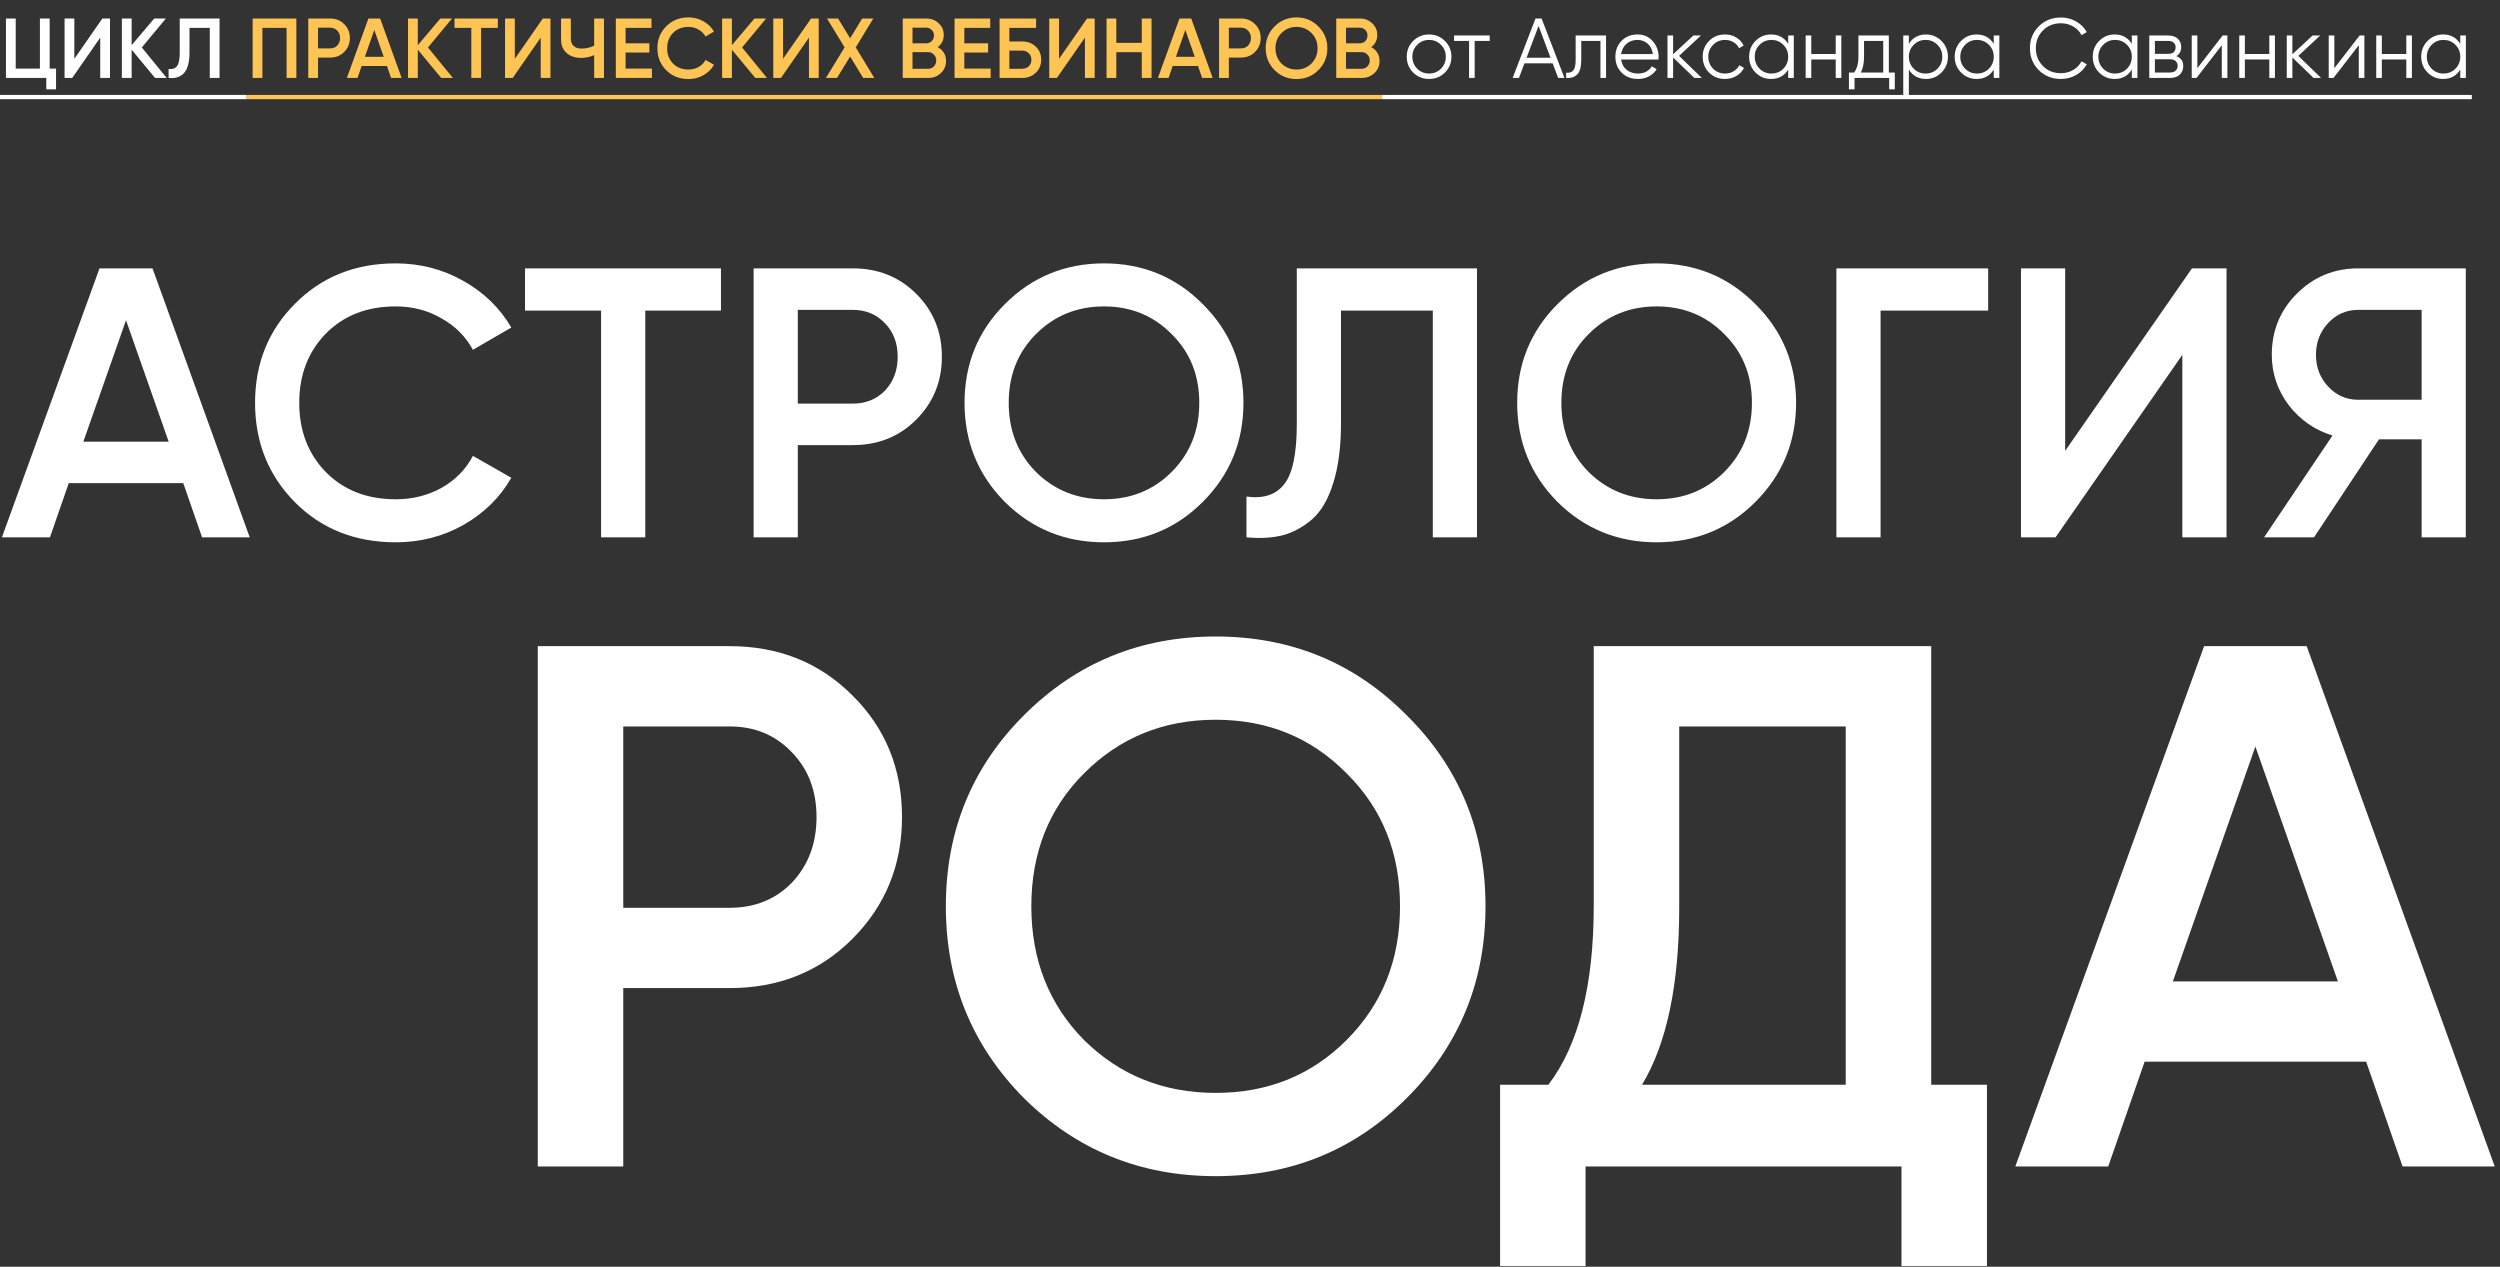
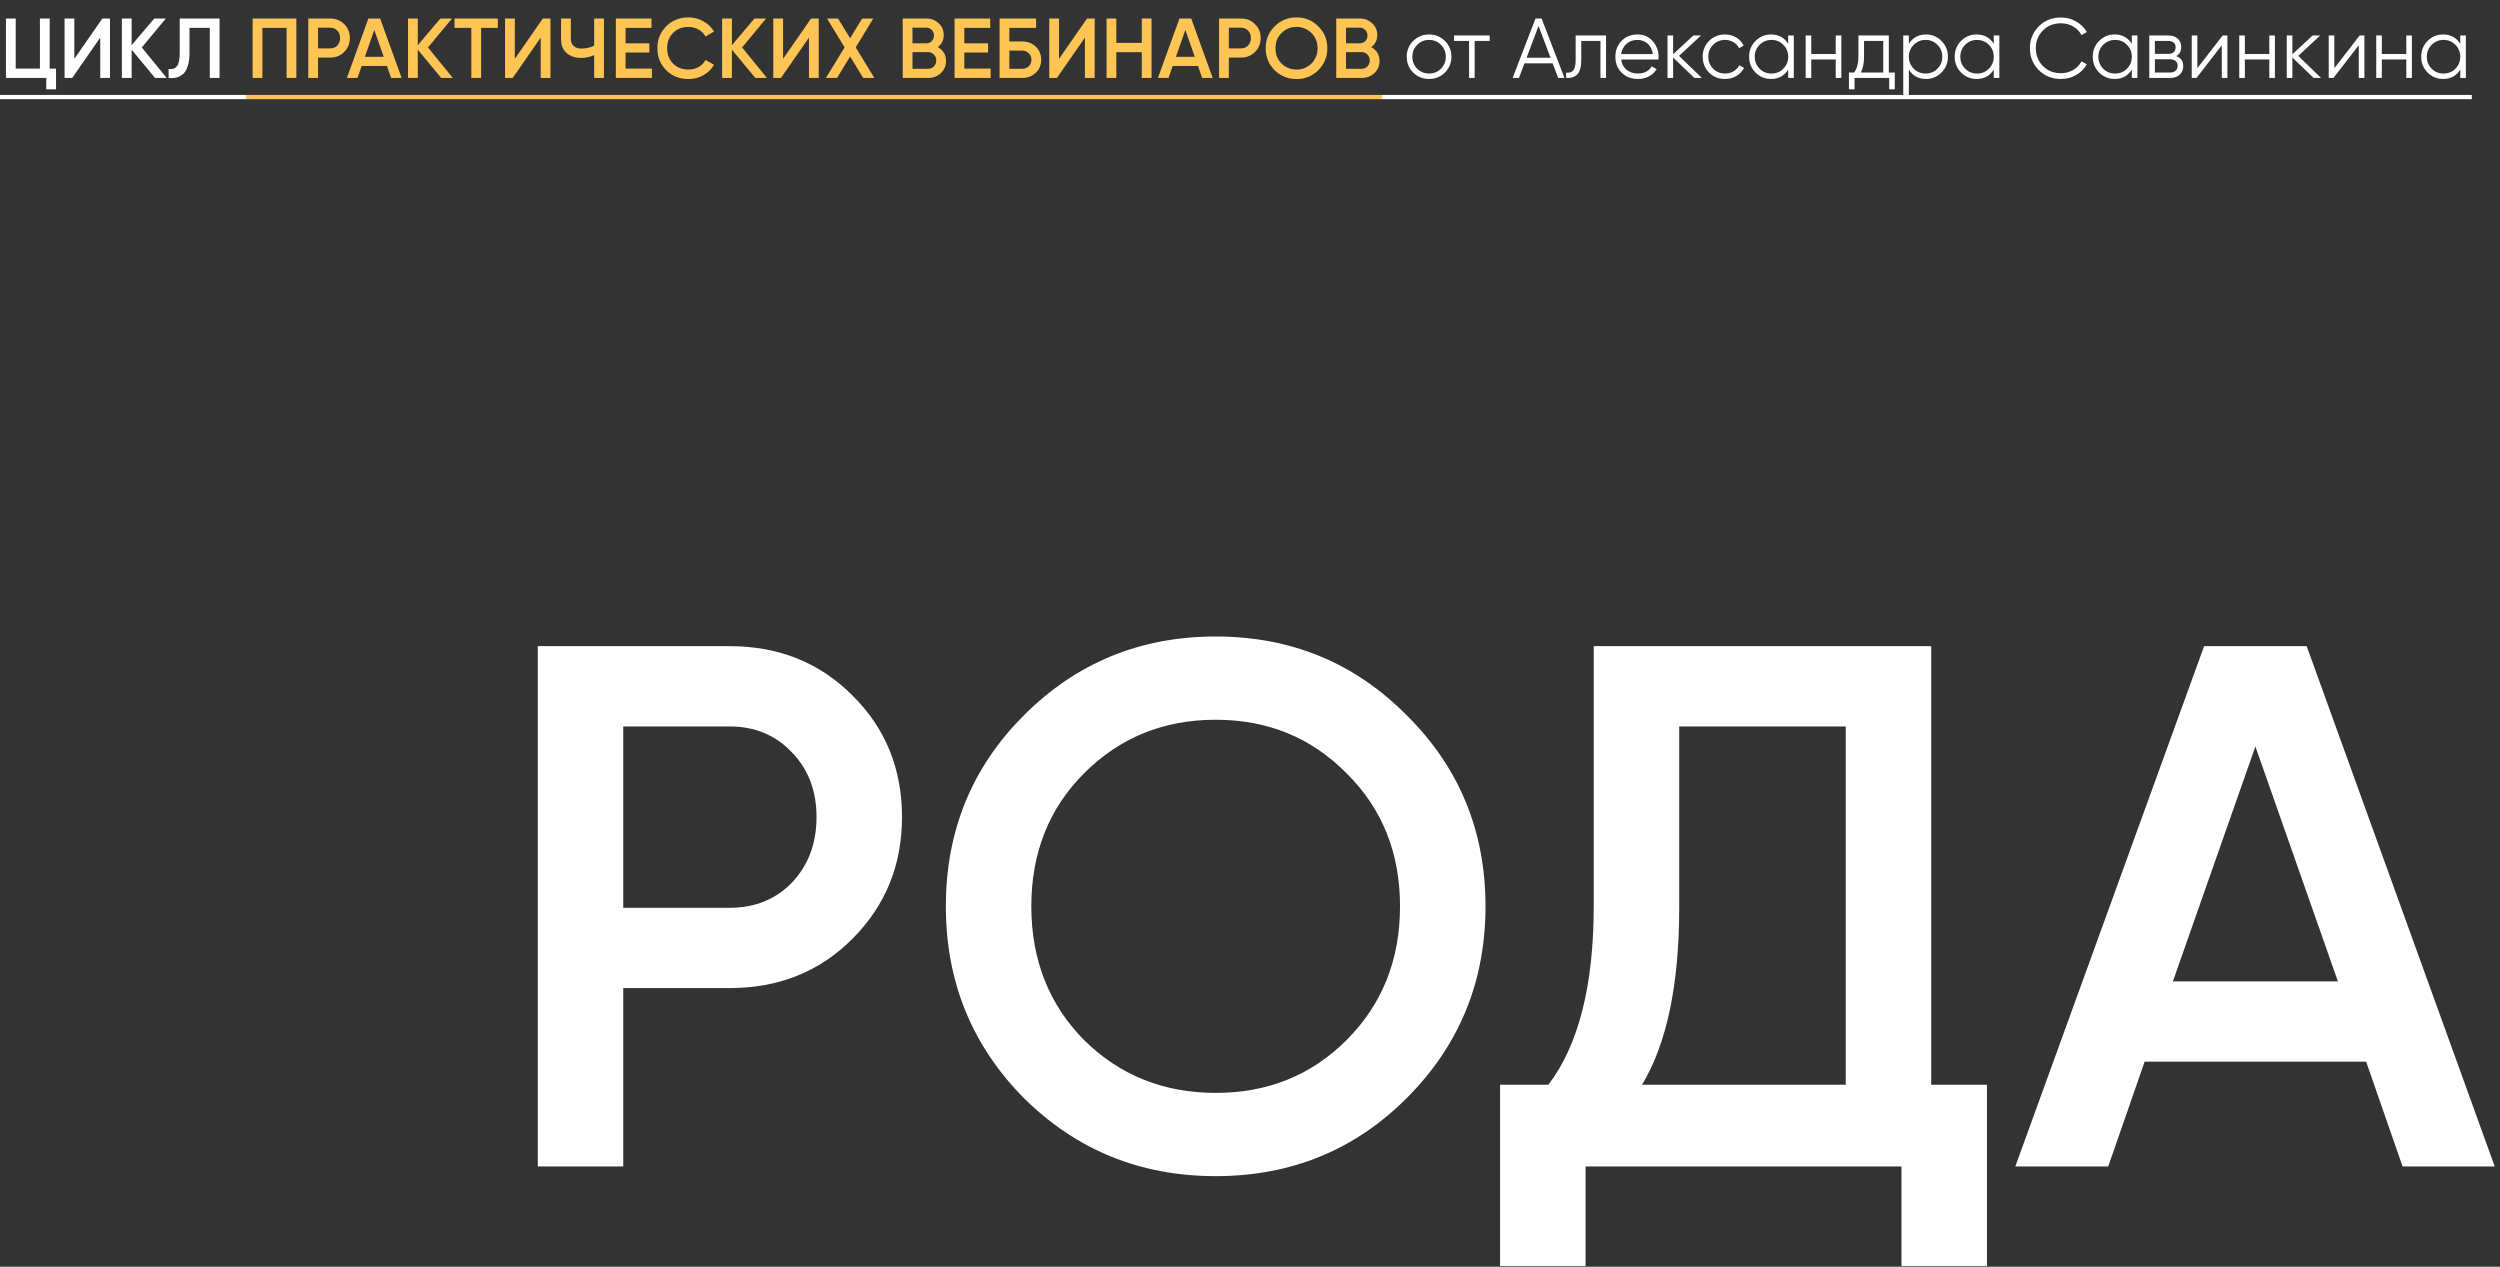
<svg xmlns="http://www.w3.org/2000/svg" width="898" height="455" viewBox="0 0 898 455" fill="none">
  <rect x="0" y="0" width="898" height="455" fill="#333333" stroke="none" />
  <path d="M17.843 24.645H20.13V32.087H16.622V28H2.135V6.65H5.643V24.645H14.335V6.65H17.843V24.645ZM36.003 28V13.512L25.938 28H23.193V6.65H26.701V21.137L36.766 6.65H39.511V28H36.003ZM59.879 28H55.7L47.282 17.843V28H43.775V6.65H47.282V16.227L55.395 6.65H59.574L50.942 17.05L59.879 28ZM60.562 28V24.767C61.904 24.95 62.901 24.625 63.551 23.791C64.222 22.957 64.558 21.361 64.558 19.003V6.65H78.862V28H75.355V10.005H68.066V18.942C68.066 20.812 67.862 22.388 67.456 23.669C67.069 24.95 66.51 25.916 65.778 26.567C65.046 27.197 64.253 27.624 63.399 27.848C62.565 28.051 61.62 28.102 60.562 28ZM518.998 26.078C517.453 27.604 515.562 28.366 513.325 28.366C511.089 28.366 509.188 27.604 507.622 26.078C506.077 24.533 505.304 22.632 505.304 20.375C505.304 18.118 506.077 16.227 507.622 14.702C509.188 13.157 511.089 12.384 513.325 12.384C515.562 12.384 517.453 13.157 518.998 14.702C520.564 16.227 521.347 18.118 521.347 20.375C521.347 22.632 520.564 24.533 518.998 26.078ZM509.055 24.675C510.214 25.834 511.638 26.414 513.325 26.414C515.013 26.414 516.436 25.834 517.595 24.675C518.754 23.496 519.334 22.063 519.334 20.375C519.334 18.687 518.754 17.264 517.595 16.105C516.436 14.926 515.013 14.336 513.325 14.336C511.638 14.336 510.214 14.926 509.055 16.105C507.896 17.264 507.317 18.687 507.317 20.375C507.317 22.063 507.896 23.496 509.055 24.675ZM535.1 12.75V14.702H529.701V28H527.688V14.702H522.29V12.75H535.1ZM559.696 28L557.713 22.754H547.587L545.605 28H543.348L551.552 6.65H553.748L561.953 28H559.696ZM548.35 20.741H556.951L552.65 9.303L548.35 20.741ZM576.894 12.75V28H574.881V14.702H567.988V21.503C567.988 24.045 567.5 25.794 566.524 26.75C565.569 27.705 564.247 28.122 562.559 28V26.109C563.718 26.231 564.572 25.956 565.121 25.285C565.691 24.614 565.975 23.354 565.975 21.503V12.75H576.894ZM588.204 12.384C590.461 12.384 592.281 13.187 593.663 14.793C595.066 16.38 595.768 18.26 595.768 20.436C595.768 20.66 595.748 20.975 595.707 21.381H582.317C582.521 22.927 583.171 24.157 584.269 25.072C585.388 25.967 586.76 26.414 588.387 26.414C589.546 26.414 590.542 26.18 591.376 25.712C592.23 25.224 592.87 24.594 593.297 23.822L595.066 24.858C594.395 25.936 593.48 26.79 592.321 27.421C591.162 28.051 589.841 28.366 588.356 28.366C585.957 28.366 584.005 27.614 582.5 26.109C580.996 24.604 580.243 22.693 580.243 20.375C580.243 18.098 580.986 16.197 582.47 14.671C583.954 13.146 585.866 12.384 588.204 12.384ZM588.204 14.336C586.618 14.336 585.286 14.814 584.208 15.77C583.151 16.705 582.521 17.925 582.317 19.43H593.694C593.491 17.823 592.87 16.573 591.833 15.678C590.796 14.783 589.587 14.336 588.204 14.336ZM611.292 28H608.608L600.983 20.649V28H598.97V12.75H600.983V19.491L608.242 12.75H610.987L603.118 20.07L611.292 28ZM619.629 28.366C617.331 28.366 615.42 27.604 613.895 26.078C612.37 24.533 611.607 22.632 611.607 20.375C611.607 18.118 612.37 16.227 613.895 14.702C615.42 13.157 617.331 12.384 619.629 12.384C621.133 12.384 622.486 12.75 623.685 13.482C624.885 14.194 625.759 15.159 626.308 16.38L624.661 17.325C624.255 16.41 623.594 15.688 622.679 15.159C621.784 14.611 620.767 14.336 619.629 14.336C617.941 14.336 616.518 14.926 615.359 16.105C614.2 17.264 613.62 18.687 613.62 20.375C613.62 22.063 614.2 23.496 615.359 24.675C616.518 25.834 617.941 26.414 619.629 26.414C620.767 26.414 621.784 26.15 622.679 25.621C623.573 25.072 624.275 24.34 624.783 23.425L626.461 24.401C625.83 25.621 624.905 26.587 623.685 27.299C622.465 28.01 621.113 28.366 619.629 28.366ZM642.317 12.75H644.33V28H642.317V25.011C640.914 27.248 638.86 28.366 636.156 28.366C633.98 28.366 632.12 27.593 630.574 26.048C629.049 24.503 628.287 22.612 628.287 20.375C628.287 18.138 629.049 16.247 630.574 14.702C632.12 13.157 633.98 12.384 636.156 12.384C638.86 12.384 640.914 13.502 642.317 15.739V12.75ZM632.038 24.675C633.197 25.834 634.621 26.414 636.308 26.414C637.996 26.414 639.419 25.834 640.578 24.675C641.737 23.496 642.317 22.063 642.317 20.375C642.317 18.687 641.737 17.264 640.578 16.105C639.419 14.926 637.996 14.336 636.308 14.336C634.621 14.336 633.197 14.926 632.038 16.105C630.879 17.264 630.3 18.687 630.3 20.375C630.3 22.063 630.879 23.496 632.038 24.675ZM659.389 12.75H661.402V28H659.389V21.351H650.605V28H648.592V12.75H650.605V19.399H659.389V12.75ZM678.469 26.048H680.604V32.087H678.591V28H666.147V32.087H664.134V26.048H665.994C667.031 24.686 667.55 22.764 667.55 20.284V12.75H678.469V26.048ZM668.434 26.048H676.456V14.702H669.563V20.284C669.563 22.622 669.187 24.543 668.434 26.048ZM691.823 12.384C693.999 12.384 695.849 13.157 697.374 14.702C698.919 16.247 699.692 18.138 699.692 20.375C699.692 22.612 698.919 24.503 697.374 26.048C695.849 27.593 693.999 28.366 691.823 28.366C689.119 28.366 687.065 27.248 685.662 25.011V34.1H683.649V12.75H685.662V15.739C687.065 13.502 689.119 12.384 691.823 12.384ZM687.401 24.675C688.56 25.834 689.983 26.414 691.671 26.414C693.358 26.414 694.782 25.834 695.941 24.675C697.1 23.496 697.679 22.063 697.679 20.375C697.679 18.687 697.1 17.264 695.941 16.105C694.782 14.926 693.358 14.336 691.671 14.336C689.983 14.336 688.56 14.926 687.401 16.105C686.242 17.264 685.662 18.687 685.662 20.375C685.662 22.063 686.242 23.496 687.401 24.675ZM716.154 12.75H718.167V28H716.154V25.011C714.751 27.248 712.698 28.366 709.993 28.366C707.818 28.366 705.957 27.593 704.412 26.048C702.887 24.503 702.124 22.612 702.124 20.375C702.124 18.138 702.887 16.247 704.412 14.702C705.957 13.157 707.818 12.384 709.993 12.384C712.698 12.384 714.751 13.502 716.154 15.739V12.75ZM705.876 24.675C707.035 25.834 708.458 26.414 710.146 26.414C711.833 26.414 713.257 25.834 714.416 24.675C715.575 23.496 716.154 22.063 716.154 20.375C716.154 18.687 715.575 17.264 714.416 16.105C713.257 14.926 711.833 14.336 710.146 14.336C708.458 14.336 707.035 14.926 705.876 16.105C704.717 17.264 704.137 18.687 704.137 20.375C704.137 22.063 704.717 23.496 705.876 24.675ZM740.333 28.366C737.1 28.366 734.426 27.299 732.311 25.163C730.197 23.029 729.139 20.416 729.139 17.325C729.139 14.234 730.197 11.621 732.311 9.486C734.426 7.351 737.1 6.284 740.333 6.284C742.305 6.284 744.115 6.762 745.762 7.718C747.409 8.653 748.68 9.924 749.574 11.53L747.683 12.628C747.012 11.327 746.016 10.29 744.694 9.517C743.373 8.744 741.919 8.358 740.333 8.358C737.669 8.358 735.494 9.222 733.806 10.95C732.118 12.679 731.274 14.804 731.274 17.325C731.274 19.846 732.118 21.971 733.806 23.7C735.494 25.428 737.669 26.292 740.333 26.292C741.919 26.292 743.373 25.906 744.694 25.133C746.016 24.36 747.012 23.323 747.683 22.022L749.574 23.09C748.7 24.696 747.429 25.977 745.762 26.933C744.115 27.888 742.305 28.366 740.333 28.366ZM765.747 12.75H767.76V28H765.747V25.011C764.344 27.248 762.29 28.366 759.586 28.366C757.41 28.366 755.549 27.593 754.004 26.048C752.479 24.503 751.717 22.612 751.717 20.375C751.717 18.138 752.479 16.247 754.004 14.702C755.549 13.157 757.41 12.384 759.586 12.384C762.29 12.384 764.344 13.502 765.747 15.739V12.75ZM755.468 24.675C756.627 25.834 758.05 26.414 759.738 26.414C761.426 26.414 762.849 25.834 764.008 24.675C765.167 23.496 765.747 22.063 765.747 20.375C765.747 18.687 765.167 17.264 764.008 16.105C762.849 14.926 761.426 14.336 759.738 14.336C758.05 14.336 756.627 14.926 755.468 16.105C754.309 17.264 753.73 18.687 753.73 20.375C753.73 22.063 754.309 23.496 755.468 24.675ZM781.721 20.162C783.388 20.771 784.222 21.961 784.222 23.73C784.222 24.97 783.805 25.997 782.971 26.811C782.158 27.604 780.979 28 779.433 28H772.022V12.75H778.823C780.308 12.75 781.456 13.136 782.27 13.909C783.083 14.661 783.49 15.637 783.49 16.837C783.49 18.362 782.9 19.47 781.721 20.162ZM778.823 14.702H774.035V19.338H778.823C780.592 19.338 781.477 18.545 781.477 16.959C781.477 16.247 781.243 15.698 780.775 15.312C780.328 14.905 779.677 14.702 778.823 14.702ZM779.433 26.048C780.328 26.048 781.009 25.834 781.477 25.407C781.965 24.98 782.209 24.381 782.209 23.608C782.209 22.896 781.965 22.337 781.477 21.93C781.009 21.503 780.328 21.29 779.433 21.29H774.035V26.048H779.433ZM798.374 12.75H800.082V28H798.069V16.258L788.98 28H787.272V12.75H789.285V24.492L798.374 12.75ZM815.136 12.75H817.149V28H815.136V21.351H806.352V28H804.339V12.75H806.352V19.399H815.136V12.75ZM833.728 28H831.044L823.419 20.649V28H821.406V12.75H823.419V19.491L830.678 12.75H833.423L825.554 20.07L833.728 28ZM847.579 12.75H849.287V28H847.274V16.258L838.185 28H836.477V12.75H838.49V24.492L847.579 12.75ZM864.341 12.75H866.354V28H864.341V21.351H855.557V28H853.544V12.75H855.557V19.399H864.341V12.75ZM883.726 12.75H885.739V28H883.726V25.011C882.323 27.248 880.269 28.366 877.565 28.366C875.389 28.366 873.528 27.593 871.983 26.048C870.458 24.503 869.696 22.612 869.696 20.375C869.696 18.138 870.458 16.247 871.983 14.702C873.528 13.157 875.389 12.384 877.565 12.384C880.269 12.384 882.323 13.502 883.726 15.739V12.75ZM873.447 24.675C874.606 25.834 876.029 26.414 877.717 26.414C879.405 26.414 880.828 25.834 881.987 24.675C883.146 23.496 883.726 22.063 883.726 20.375C883.726 18.687 883.146 17.264 881.987 16.105C880.828 14.926 879.405 14.336 877.717 14.336C876.029 14.336 874.606 14.926 873.447 16.105C872.288 17.264 871.709 18.687 871.709 20.375C871.709 22.063 872.288 23.496 873.447 24.675Z" fill="white" />
  <path d="M106.453 6.65V28H102.946V10.005H94.253V28H90.746V6.65H106.453ZM118.601 6.65C120.614 6.65 122.291 7.321 123.633 8.663C124.996 10.005 125.677 11.672 125.677 13.665C125.677 15.637 124.996 17.305 123.633 18.667C122.291 20.009 120.614 20.68 118.601 20.68H114.239V28H110.732V6.65H118.601ZM118.601 17.386C119.638 17.386 120.492 17.04 121.163 16.349C121.834 15.637 122.169 14.743 122.169 13.665C122.169 12.587 121.834 11.703 121.163 11.011C120.492 10.3 119.638 9.944 118.601 9.944H114.239V17.386H118.601ZM140.485 28L138.991 23.7H129.902L128.407 28H124.595L132.342 6.65H136.551L144.267 28H140.485ZM131.061 20.405H137.832L134.446 10.768L131.061 20.405ZM162.667 28H158.489L150.071 17.843V28H146.563V6.65H150.071V16.227L158.184 6.65H162.362L153.731 17.05L162.667 28ZM178.818 6.65V10.005H172.81V28H169.302V10.005H163.263V6.65H178.818ZM194.222 28V13.512L184.157 28H181.412V6.65H184.919V21.137L194.984 6.65H197.729V28H194.222ZM213.431 6.65H216.938V28H213.431V19.796C211.947 20.466 210.381 20.802 208.734 20.802C206.599 20.802 204.86 20.212 203.518 19.033C202.197 17.833 201.536 16.247 201.536 14.275V6.65H205.043V13.909C205.043 15.007 205.379 15.871 206.05 16.502C206.721 17.132 207.636 17.447 208.795 17.447C210.483 17.447 212.028 17.101 213.431 16.41V6.65ZM224.712 24.645H234.167V28H221.205V6.65H234.015V10.005H224.712V15.556H233.252V18.881H224.712V24.645ZM247.295 28.396C244.082 28.396 241.419 27.339 239.304 25.224C237.189 23.09 236.132 20.456 236.132 17.325C236.132 14.194 237.189 11.571 239.304 9.456C241.419 7.321 244.082 6.253 247.295 6.253C249.227 6.253 251.006 6.711 252.632 7.626C254.279 8.541 255.56 9.781 256.475 11.347L253.425 13.116C252.856 12.059 252.022 11.225 250.924 10.615C249.847 9.985 248.637 9.669 247.295 9.669C245.018 9.669 243.167 10.391 241.744 11.835C240.341 13.279 239.639 15.109 239.639 17.325C239.639 19.541 240.341 21.371 241.744 22.815C243.167 24.259 245.018 24.98 247.295 24.98C248.637 24.98 249.857 24.675 250.955 24.066C252.053 23.435 252.876 22.591 253.425 21.534L256.475 23.273C255.581 24.838 254.31 26.089 252.663 27.024C251.036 27.939 249.247 28.396 247.295 28.396ZM275.493 28H271.315L262.897 17.843V28H259.389V6.65H262.897V16.227L271.01 6.65H275.188L266.557 17.05L275.493 28ZM290.577 28V13.512L280.512 28H277.767V6.65H281.274V21.137L291.339 6.65H294.084V28H290.577ZM314.056 28H310.06L305.363 20.284L300.666 28H296.671L303.381 17.02L297.067 6.65H301.032L305.363 13.757L309.694 6.65H313.69L307.376 17.02L314.056 28ZM336.827 16.928C337.763 17.416 338.495 18.087 339.023 18.942C339.552 19.796 339.816 20.782 339.816 21.9C339.816 23.649 339.196 25.102 337.956 26.262C336.716 27.421 335.201 28 333.411 28H324.261V6.65H332.74C334.489 6.65 335.963 7.219 337.163 8.358C338.383 9.476 338.993 10.879 338.993 12.567C338.993 14.417 338.271 15.871 336.827 16.928ZM332.74 9.944H327.769V15.556H332.74C333.513 15.556 334.164 15.292 334.692 14.763C335.221 14.214 335.485 13.543 335.485 12.75C335.485 11.957 335.221 11.296 334.692 10.768C334.164 10.219 333.513 9.944 332.74 9.944ZM333.411 24.706C334.225 24.706 334.906 24.421 335.455 23.852C336.024 23.262 336.309 22.551 336.309 21.717C336.309 20.883 336.024 20.182 335.455 19.613C334.906 19.023 334.225 18.728 333.411 18.728H327.769V24.706H333.411ZM346.385 24.645H355.84V28H342.877V6.65H355.687V10.005H346.385V15.556H354.925V18.881H346.385V24.645ZM367.133 14.885C369.105 14.885 370.742 15.505 372.044 16.745C373.345 17.986 373.996 19.552 373.996 21.442C373.996 23.334 373.345 24.899 372.044 26.14C370.742 27.38 369.105 28 367.133 28H359.051V6.65H372.166V10.005H362.558V14.885H367.133ZM367.133 24.706C368.089 24.706 368.882 24.411 369.512 23.822C370.163 23.212 370.488 22.419 370.488 21.442C370.488 20.466 370.163 19.684 369.512 19.094C368.882 18.484 368.089 18.179 367.133 18.179H362.558V24.706H367.133ZM389.702 28V13.512L379.637 28H376.892V6.65H380.399V21.137L390.464 6.65H393.209V28H389.702ZM410.131 6.65H413.638V28H410.131V18.759H400.981V28H397.473V6.65H400.981V15.403H410.131V6.65ZM431.814 28L430.319 23.7H421.23L419.736 28H415.923L423.67 6.65H427.879L435.596 28H431.814ZM422.389 20.405H429.16L425.775 10.768L422.389 20.405ZM445.761 6.65C447.774 6.65 449.451 7.321 450.793 8.663C452.156 10.005 452.837 11.672 452.837 13.665C452.837 15.637 452.156 17.305 450.793 18.667C449.451 20.009 447.774 20.68 445.761 20.68H441.399V28H437.892V6.65H445.761ZM445.761 17.386C446.798 17.386 447.652 17.04 448.323 16.349C448.994 15.637 449.329 14.743 449.329 13.665C449.329 12.587 448.994 11.703 448.323 11.011C447.652 10.3 446.798 9.944 445.761 9.944H441.399V17.386H445.761ZM473.546 25.194C471.411 27.329 468.798 28.396 465.707 28.396C462.617 28.396 459.994 27.329 457.838 25.194C455.703 23.039 454.636 20.416 454.636 17.325C454.636 14.234 455.703 11.621 457.838 9.486C459.994 7.331 462.617 6.253 465.707 6.253C468.798 6.253 471.411 7.331 473.546 9.486C475.701 11.621 476.779 14.234 476.779 17.325C476.779 20.416 475.701 23.039 473.546 25.194ZM460.309 22.815C461.773 24.259 463.572 24.98 465.707 24.98C467.842 24.98 469.632 24.259 471.075 22.815C472.539 21.351 473.271 19.521 473.271 17.325C473.271 15.129 472.539 13.309 471.075 11.866C469.632 10.402 467.842 9.669 465.707 9.669C463.572 9.669 461.773 10.402 460.309 11.866C458.865 13.309 458.143 15.129 458.143 17.325C458.143 19.521 458.865 21.351 460.309 22.815ZM492.544 16.928C493.48 17.416 494.212 18.087 494.74 18.942C495.269 19.796 495.533 20.782 495.533 21.9C495.533 23.649 494.913 25.102 493.673 26.262C492.432 27.421 490.918 28 489.128 28H479.978V6.65H488.457C490.206 6.65 491.68 7.219 492.88 8.358C494.1 9.476 494.71 10.879 494.71 12.567C494.71 14.417 493.988 15.871 492.544 16.928ZM488.457 9.944H483.486V15.556H488.457C489.23 15.556 489.881 15.292 490.409 14.763C490.938 14.214 491.202 13.543 491.202 12.75C491.202 11.957 490.938 11.296 490.409 10.768C489.881 10.219 489.23 9.944 488.457 9.944ZM489.128 24.706C489.942 24.706 490.623 24.421 491.172 23.852C491.741 23.262 492.026 22.551 492.026 21.717C492.026 20.883 491.741 20.182 491.172 19.613C490.623 19.023 489.942 18.728 489.128 18.728H483.486V24.706H489.128Z" fill="#FFC554" />
  <path d="M0 34.1H88.611V35.625H0V34.1Z" fill="white" />
  <path d="M88.611 34.1H496.448V35.625H88.611V34.1Z" fill="#FFC554" />
  <path d="M496.459 34.1H887.874V35.625H496.459V34.1Z" fill="white" />
-   <path d="M72.588 193L65.826 173.542H24.702L17.94 193H0.69L35.742 96.4H54.786L89.7 193H72.588ZM29.946 158.638H60.582L45.264 115.03L29.946 158.638ZM142.127 194.794C127.591 194.794 115.539 190.01 105.971 180.442C96.403 170.782 91.619 158.868 91.619 144.7C91.619 130.532 96.403 118.664 105.971 109.096C115.539 99.436 127.591 94.606 142.127 94.606C150.867 94.606 158.917 96.676 166.277 100.816C173.729 104.956 179.525 110.568 183.665 117.652L169.865 125.656C167.289 120.872 163.517 117.1 158.549 114.34C153.673 111.488 148.199 110.062 142.127 110.062C131.823 110.062 123.451 113.328 117.011 119.86C110.663 126.392 107.489 134.672 107.489 144.7C107.489 154.728 110.663 163.008 117.011 169.54C123.451 176.072 131.823 179.338 142.127 179.338C148.199 179.338 153.719 177.958 158.687 175.198C163.655 172.346 167.381 168.528 169.865 163.744L183.665 171.61C179.617 178.694 173.867 184.352 166.415 188.584C159.055 192.724 150.959 194.794 142.127 194.794ZM258.966 96.4V111.58H231.78V193H215.91V111.58H188.586V96.4H258.966ZM306.305 96.4C315.413 96.4 323.003 99.436 329.075 105.508C335.239 111.58 338.321 119.124 338.321 128.14C338.321 137.064 335.239 144.608 329.075 150.772C323.003 156.844 315.413 159.88 306.305 159.88H286.571V193H270.701V96.4H306.305ZM306.305 144.976C310.997 144.976 314.861 143.412 317.897 140.284C320.933 137.064 322.451 133.016 322.451 128.14C322.451 123.264 320.933 119.262 317.897 116.134C314.861 112.914 310.997 111.304 306.305 111.304H286.571V144.976H306.305ZM432.021 180.304C422.361 189.964 410.539 194.794 396.555 194.794C382.571 194.794 370.703 189.964 360.951 180.304C351.291 170.552 346.461 158.684 346.461 144.7C346.461 130.716 351.291 118.894 360.951 109.234C370.703 99.482 382.571 94.606 396.555 94.606C410.539 94.606 422.361 99.482 432.021 109.234C441.773 118.894 446.649 130.716 446.649 144.7C446.649 158.684 441.773 170.552 432.021 180.304ZM372.129 169.54C378.753 176.072 386.895 179.338 396.555 179.338C406.215 179.338 414.311 176.072 420.843 169.54C427.467 162.916 430.779 154.636 430.779 144.7C430.779 134.764 427.467 126.53 420.843 119.998C414.311 113.374 406.215 110.062 396.555 110.062C386.895 110.062 378.753 113.374 372.129 119.998C365.597 126.53 362.331 134.764 362.331 144.7C362.331 154.636 365.597 162.916 372.129 169.54ZM447.733 193V178.372C453.805 179.2 458.313 177.728 461.257 173.956C464.293 170.184 465.811 162.962 465.811 152.29V96.4H530.533V193H514.663V111.58H481.681V152.014C481.681 160.478 480.761 167.608 478.921 173.404C477.173 179.2 474.643 183.57 471.331 186.514C468.019 189.366 464.431 191.298 460.567 192.31C456.795 193.23 452.517 193.46 447.733 193ZM630.531 180.304C620.871 189.964 609.049 194.794 595.065 194.794C581.081 194.794 569.213 189.964 559.461 180.304C549.801 170.552 544.971 158.684 544.971 144.7C544.971 130.716 549.801 118.894 559.461 109.234C569.213 99.482 581.081 94.606 595.065 94.606C609.049 94.606 620.871 99.482 630.531 109.234C640.283 118.894 645.159 130.716 645.159 144.7C645.159 158.684 640.283 170.552 630.531 180.304ZM570.639 169.54C577.263 176.072 585.405 179.338 595.065 179.338C604.725 179.338 612.821 176.072 619.353 169.54C625.977 162.916 629.289 154.636 629.289 144.7C629.289 134.764 625.977 126.53 619.353 119.998C612.821 113.374 604.725 110.062 595.065 110.062C585.405 110.062 577.263 113.374 570.639 119.998C564.107 126.53 560.841 134.764 560.841 144.7C560.841 154.636 564.107 162.916 570.639 169.54ZM714.145 96.4V111.58H675.505V193H659.635V96.4H714.145ZM783.899 193V127.45L738.359 193H725.939V96.4H741.809V161.95L787.349 96.4H799.769V193H783.899ZM885.716 96.4V193H869.846V157.81H854.528L831.206 193H813.266L837.83 156.43C831.482 154.498 826.238 150.864 822.098 145.528C818.05 140.1 816.026 134.074 816.026 127.45C816.026 118.802 819.016 111.488 824.996 105.508C831.068 99.436 838.428 96.4 847.076 96.4H885.716ZM847.076 143.596H869.846V111.304H847.076C842.844 111.304 839.256 112.868 836.312 115.996C833.368 119.124 831.896 122.942 831.896 127.45C831.896 131.958 833.368 135.776 836.312 138.904C839.256 142.032 842.844 143.596 847.076 143.596Z" fill="white" />
  <path d="M262.057 232.1C279.679 232.1 294.364 237.974 306.112 249.722C318.038 261.47 324.001 276.066 324.001 293.51C324.001 310.776 318.038 325.372 306.112 337.298C294.364 349.046 279.679 354.92 262.057 354.92H223.876V419H193.171V232.1H262.057ZM262.057 326.084C271.135 326.084 278.611 323.058 284.485 317.006C290.359 310.776 293.296 302.944 293.296 293.51C293.296 284.076 290.359 276.333 284.485 270.281C278.611 264.051 271.135 260.936 262.057 260.936H223.876V326.084H262.057ZM505.29 394.436C486.6 413.126 463.727 422.471 436.671 422.471C409.615 422.471 386.653 413.126 367.785 394.436C349.095 375.568 339.75 352.606 339.75 325.55C339.75 298.494 349.095 275.621 367.785 256.931C386.653 238.063 409.615 228.629 436.671 228.629C463.727 228.629 486.6 238.063 505.29 256.931C524.158 275.621 533.592 298.494 533.592 325.55C533.592 352.606 524.158 375.568 505.29 394.436ZM389.412 373.61C402.228 386.248 417.981 392.567 436.671 392.567C455.361 392.567 471.025 386.248 483.663 373.61C496.479 360.794 502.887 344.774 502.887 325.55C502.887 306.326 496.479 290.395 483.663 277.757C471.025 264.941 455.361 258.533 436.671 258.533C417.981 258.533 402.228 264.941 389.412 277.757C376.774 290.395 370.455 306.326 370.455 325.55C370.455 344.774 376.774 360.794 389.412 373.61ZM693.692 389.63H713.717V454.778H683.012V419H569.537V454.778H538.832V389.63H556.187C567.045 375.39 572.474 353.941 572.474 325.283V232.1H693.692V389.63ZM589.829 389.63H662.987V260.936H603.179V325.817C603.179 353.585 598.729 374.856 589.829 389.63ZM863.003 419L849.92 381.353H770.354L757.271 419H723.896L791.714 232.1H828.56L896.111 419H863.003ZM780.5 352.517H839.774L810.137 268.145L780.5 352.517Z" fill="white" />
</svg>